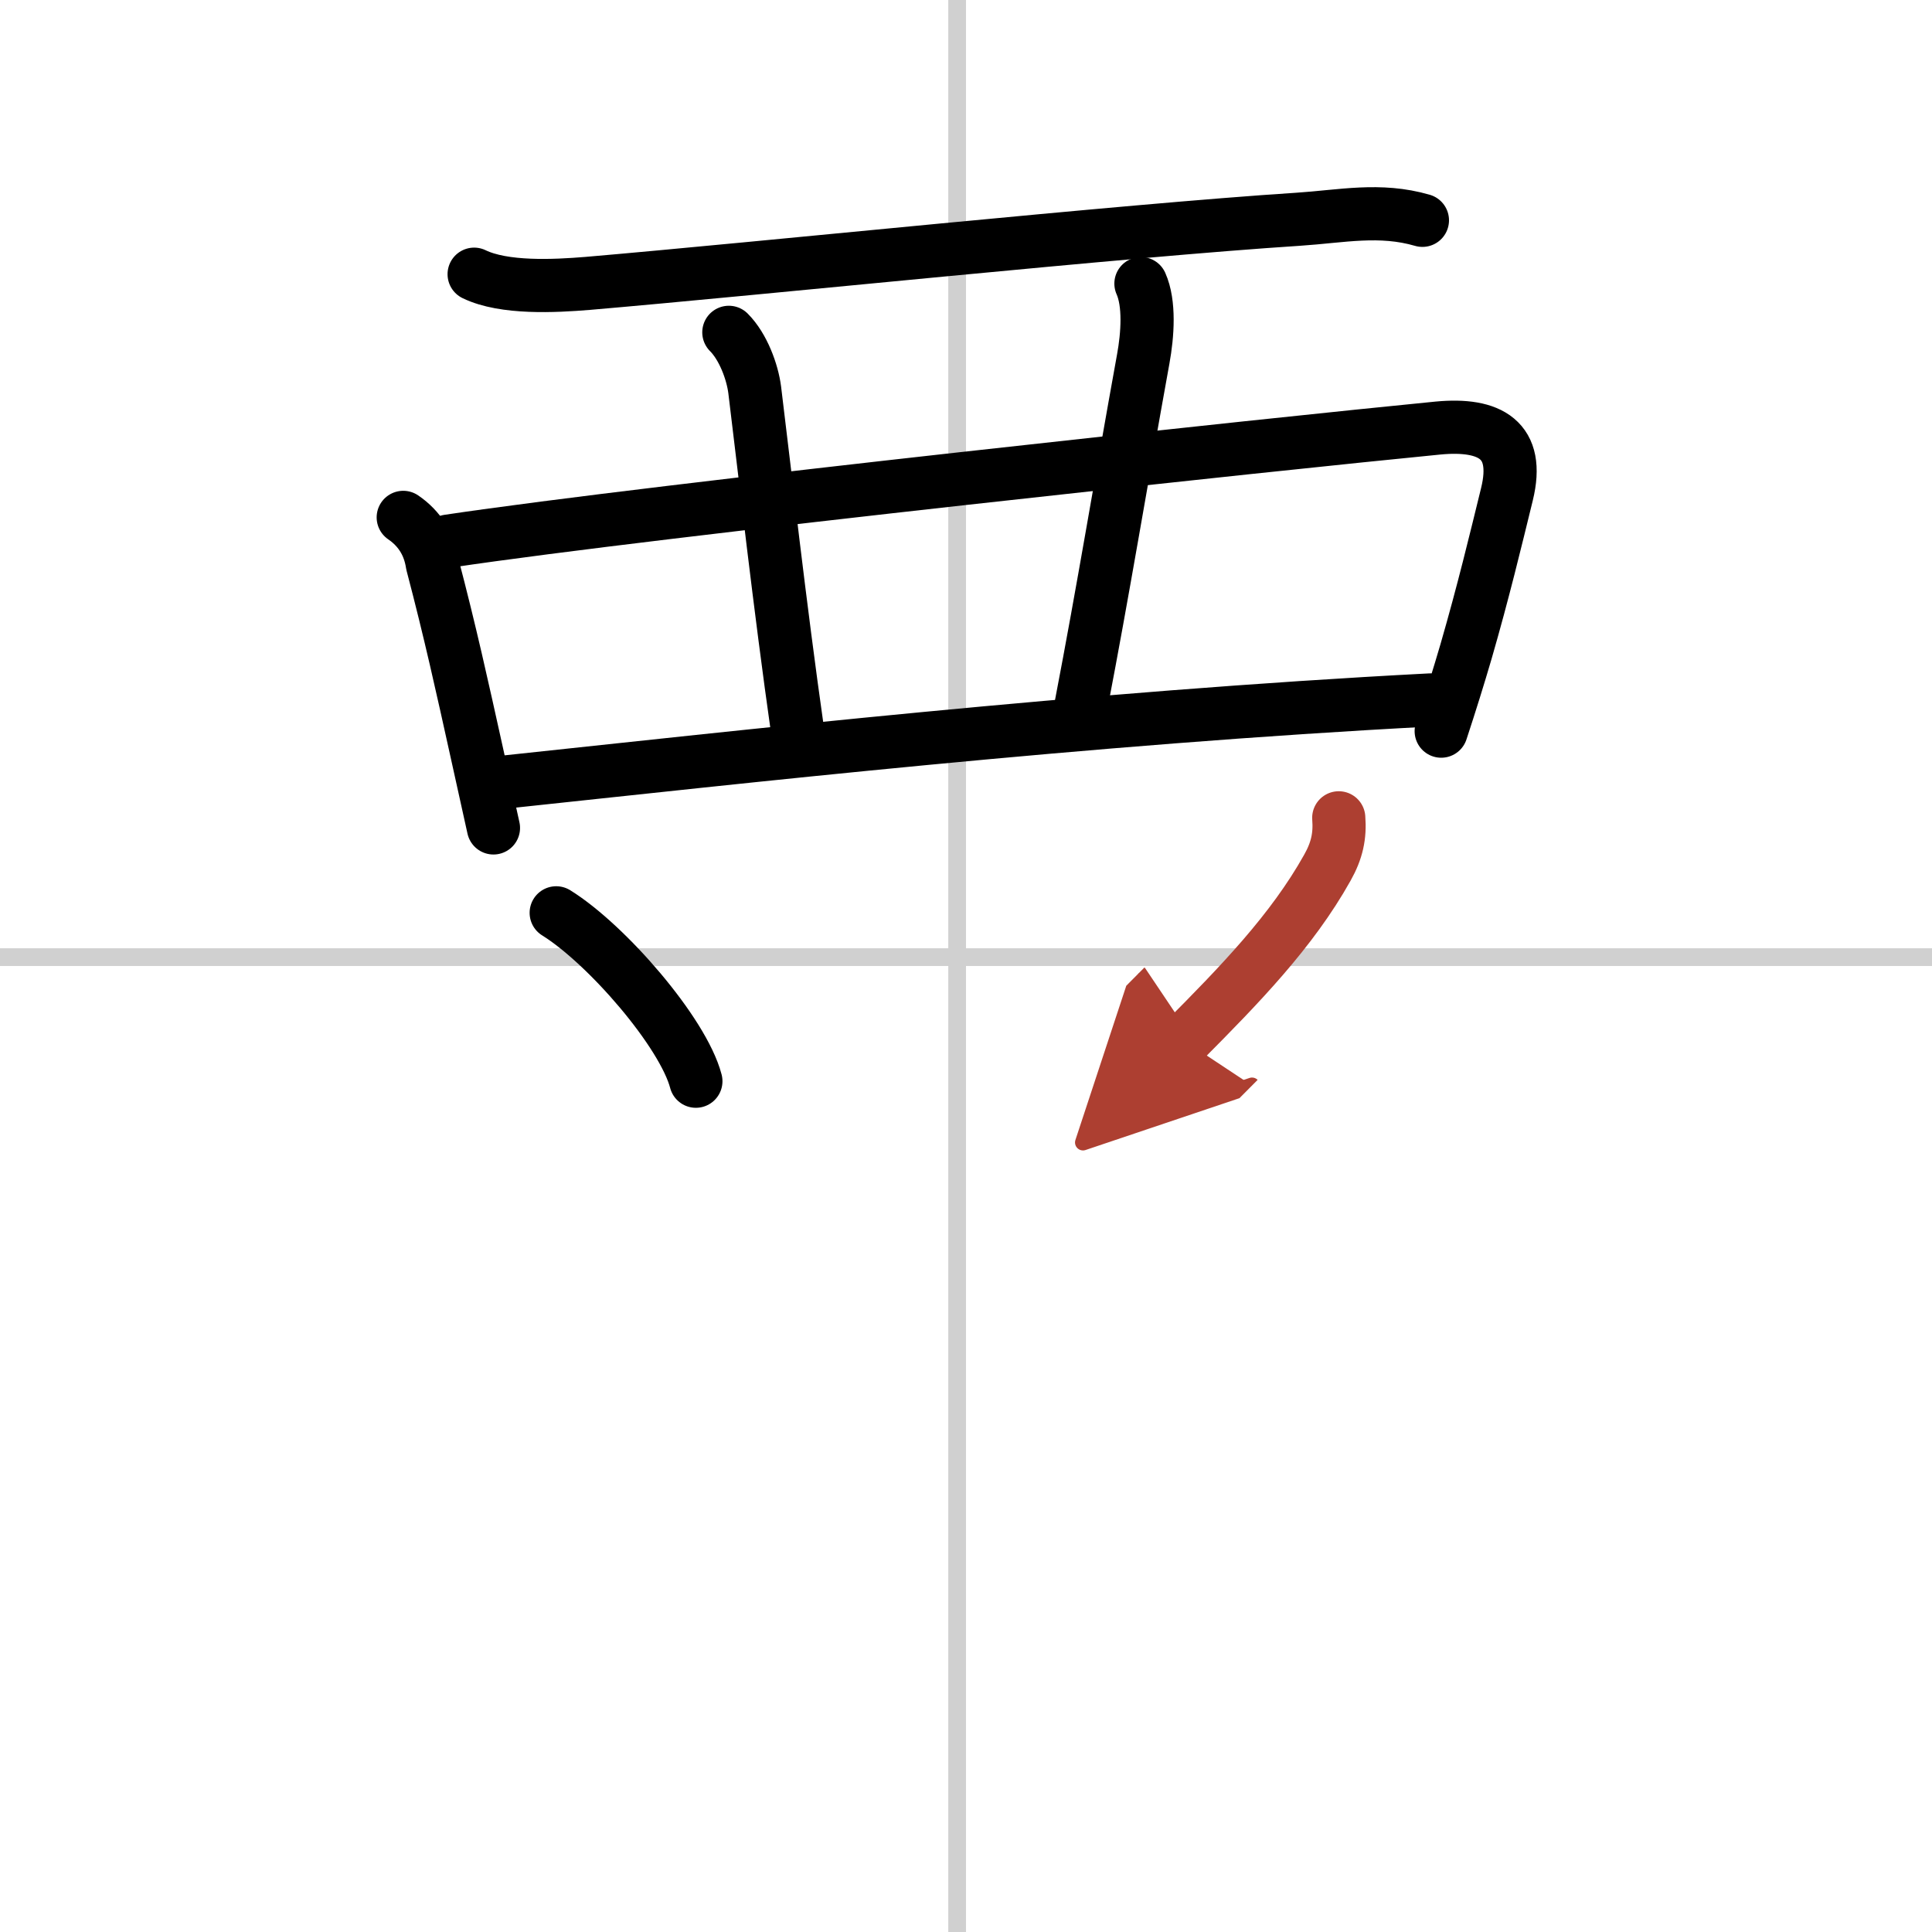
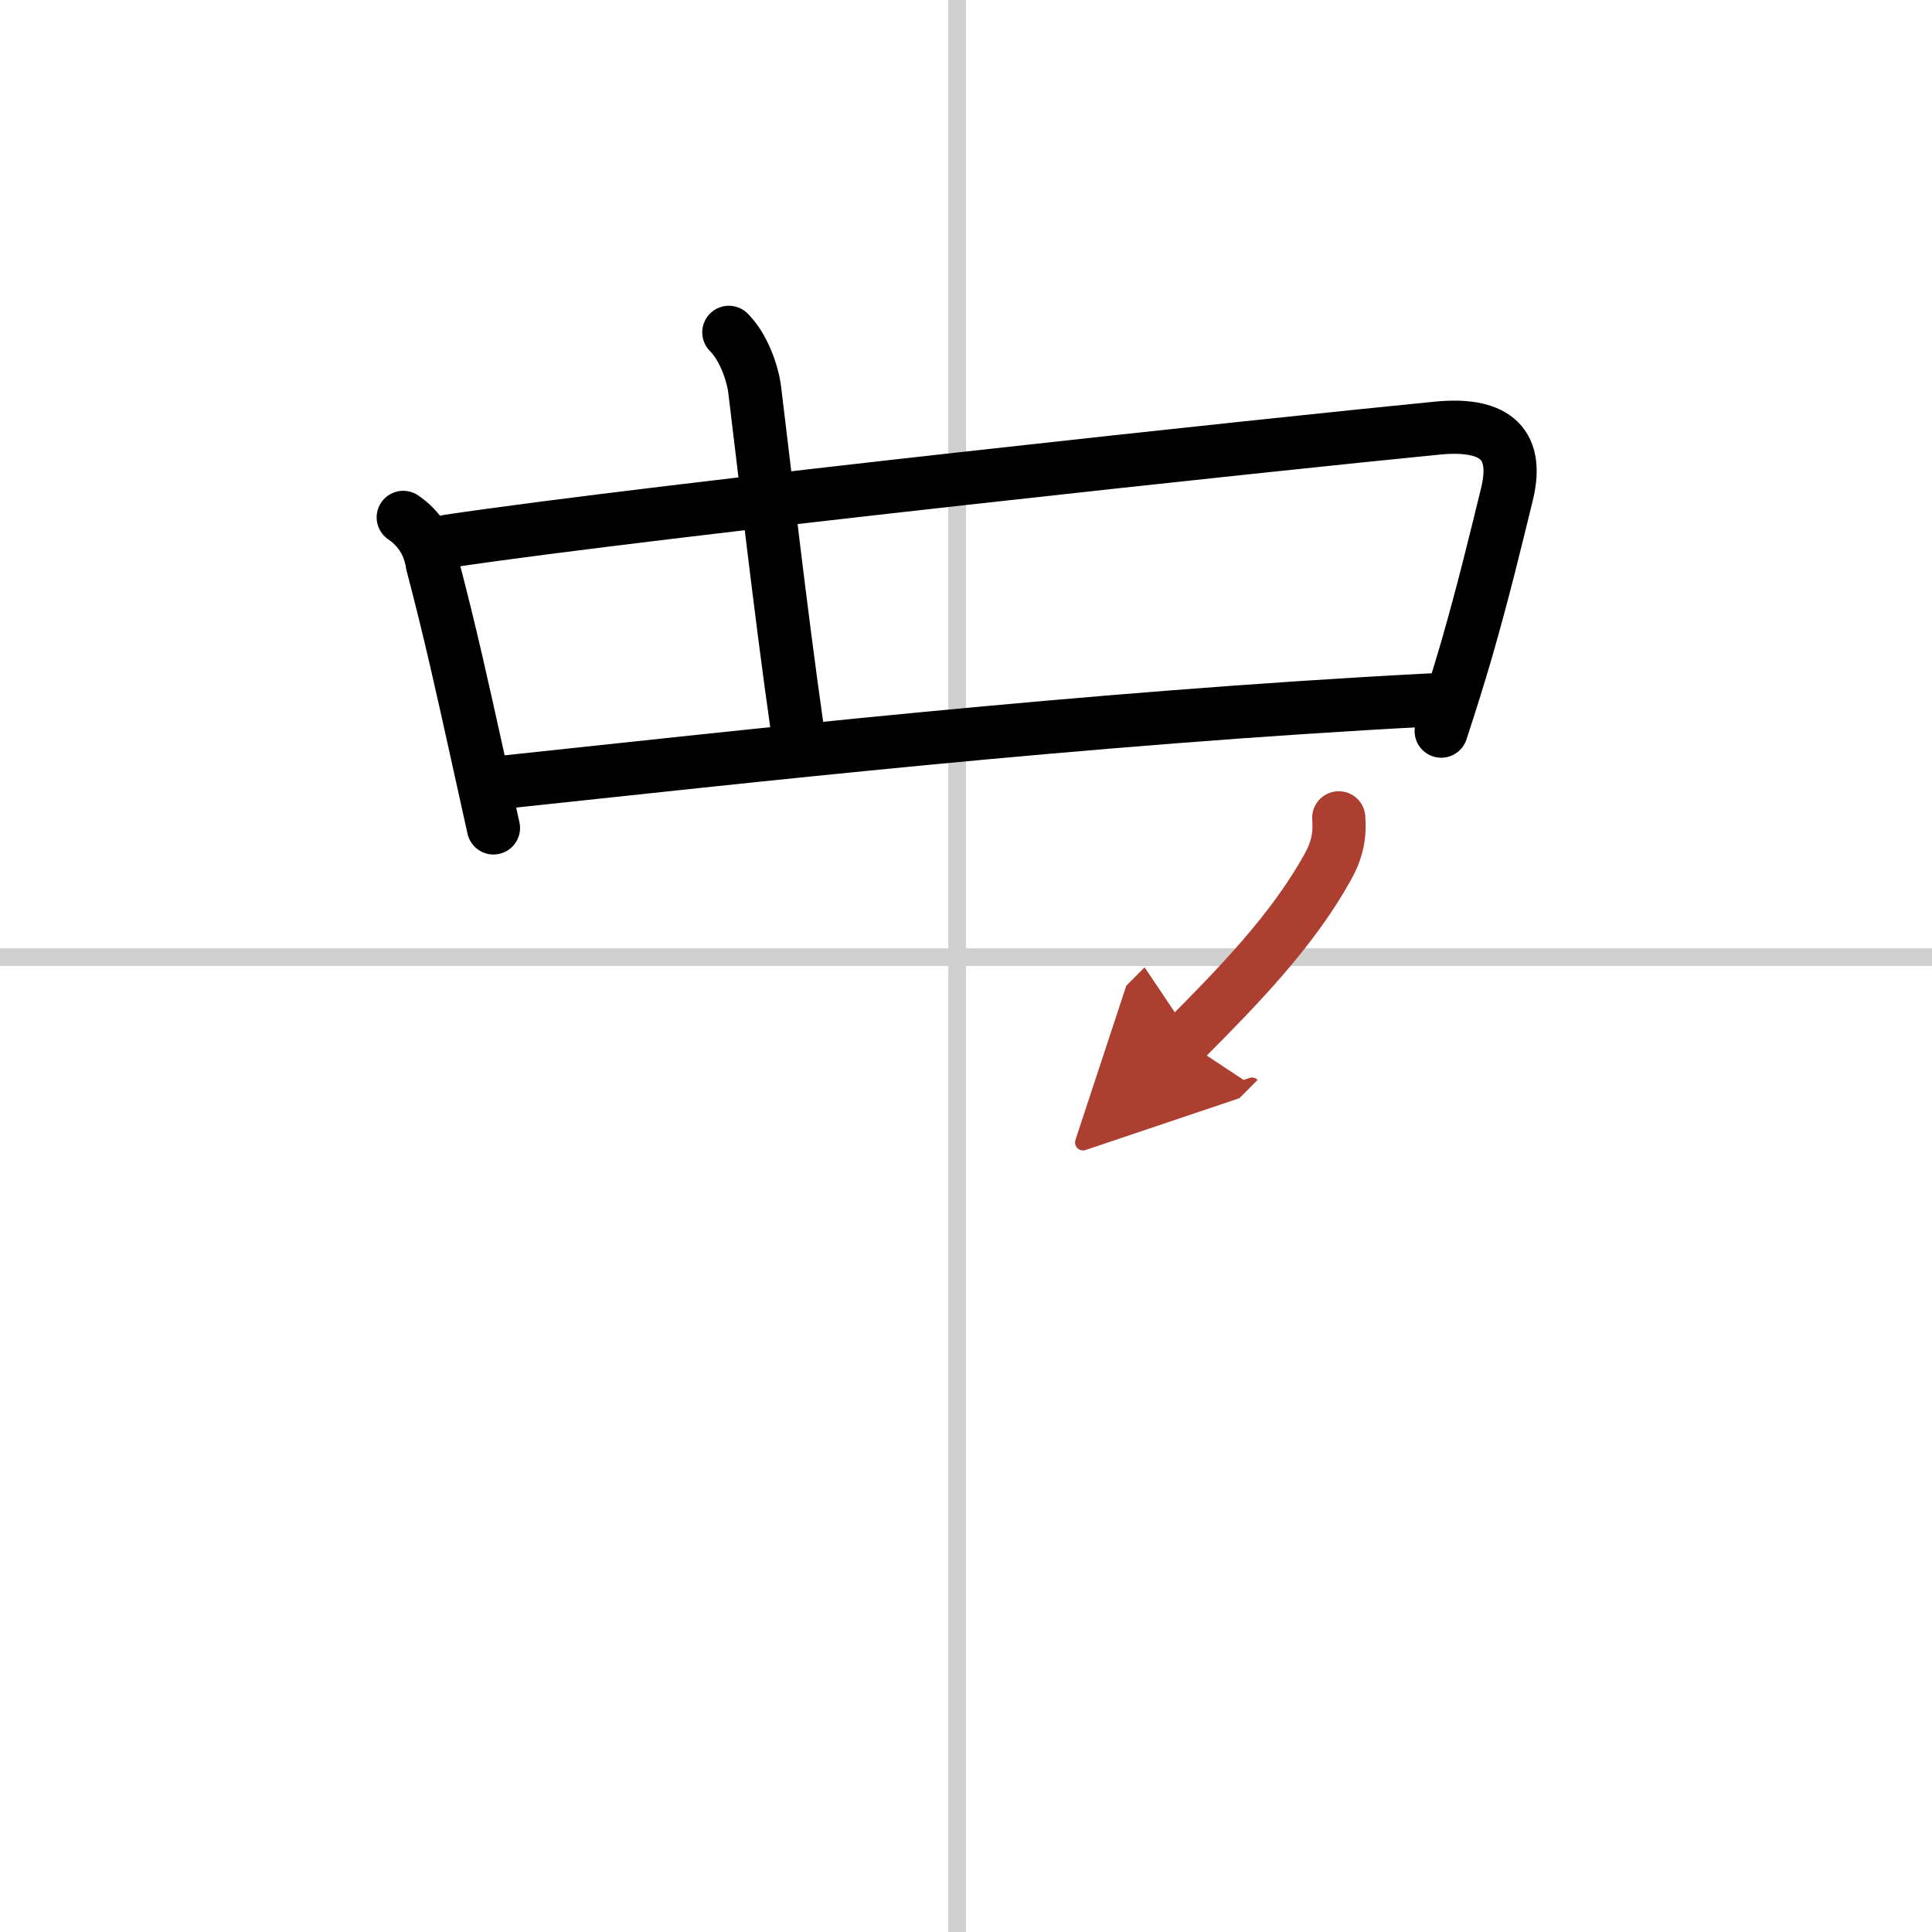
<svg xmlns="http://www.w3.org/2000/svg" width="400" height="400" viewBox="0 0 109 109">
  <defs>
    <marker id="a" markerWidth="4" orient="auto" refX="1" refY="5" viewBox="0 0 10 10">
      <polyline points="0 0 10 5 0 10 1 5" fill="#ad3f31" stroke="#ad3f31" />
    </marker>
  </defs>
  <g fill="none" stroke="#000" stroke-linecap="round" stroke-linejoin="round" stroke-width="3">
    <rect width="100%" height="100%" fill="#fff" stroke="#fff" />
    <line x1="54" x2="54" y2="109" stroke="#d0d0d0" stroke-width="1" />
    <line x2="109" y1="54" y2="54" stroke="#d0d0d0" stroke-width="1" />
-     <path d="m26.75 15.47c1.69 0.82 4.55 0.67 6.39 0.52 9.71-0.83 30.34-2.99 40.1-3.62 2.45-0.16 4.6-0.64 7.01 0.06" />
    <path d="m22.75 29.19c0.92 0.63 1.47 1.51 1.64 2.63 1.01 3.84 1.68 6.89 2.51 10.64 0.29 1.31 0.6 2.71 0.94 4.25" />
    <path d="m25.29 30.53c11.86-1.77 47.02-5.52 55.84-6.38 2.94-0.28 4.64 0.67 3.89 3.73-0.65 2.65-1.33 5.49-2.31 8.88-0.41 1.4-0.87 2.88-1.4 4.49" />
    <path d="M41.12,18.75c0.81,0.81,1.33,2.23,1.46,3.25C43.12,26.38,44,34.25,45,41.25" />
-     <path d="m64.37 16c0.5 1.12 0.38 2.88 0.13 4.25-1.29 7.12-2.25 13-3.5 19.5" />
    <path d="m28.5 44.12c13-1.38 32.75-3.62 52.2-4.63" />
-     <path d="m31.38 51.5c2.85 1.77 7.16 6.75 7.88 9.5" />
    <path d="m75.53 46.14c0.08 1.02-0.1 1.85-0.64 2.81-2 3.58-4.96 6.62-8.08 9.76" marker-end="url(#a)" stroke="#ad3f31" />
  </g>
</svg>